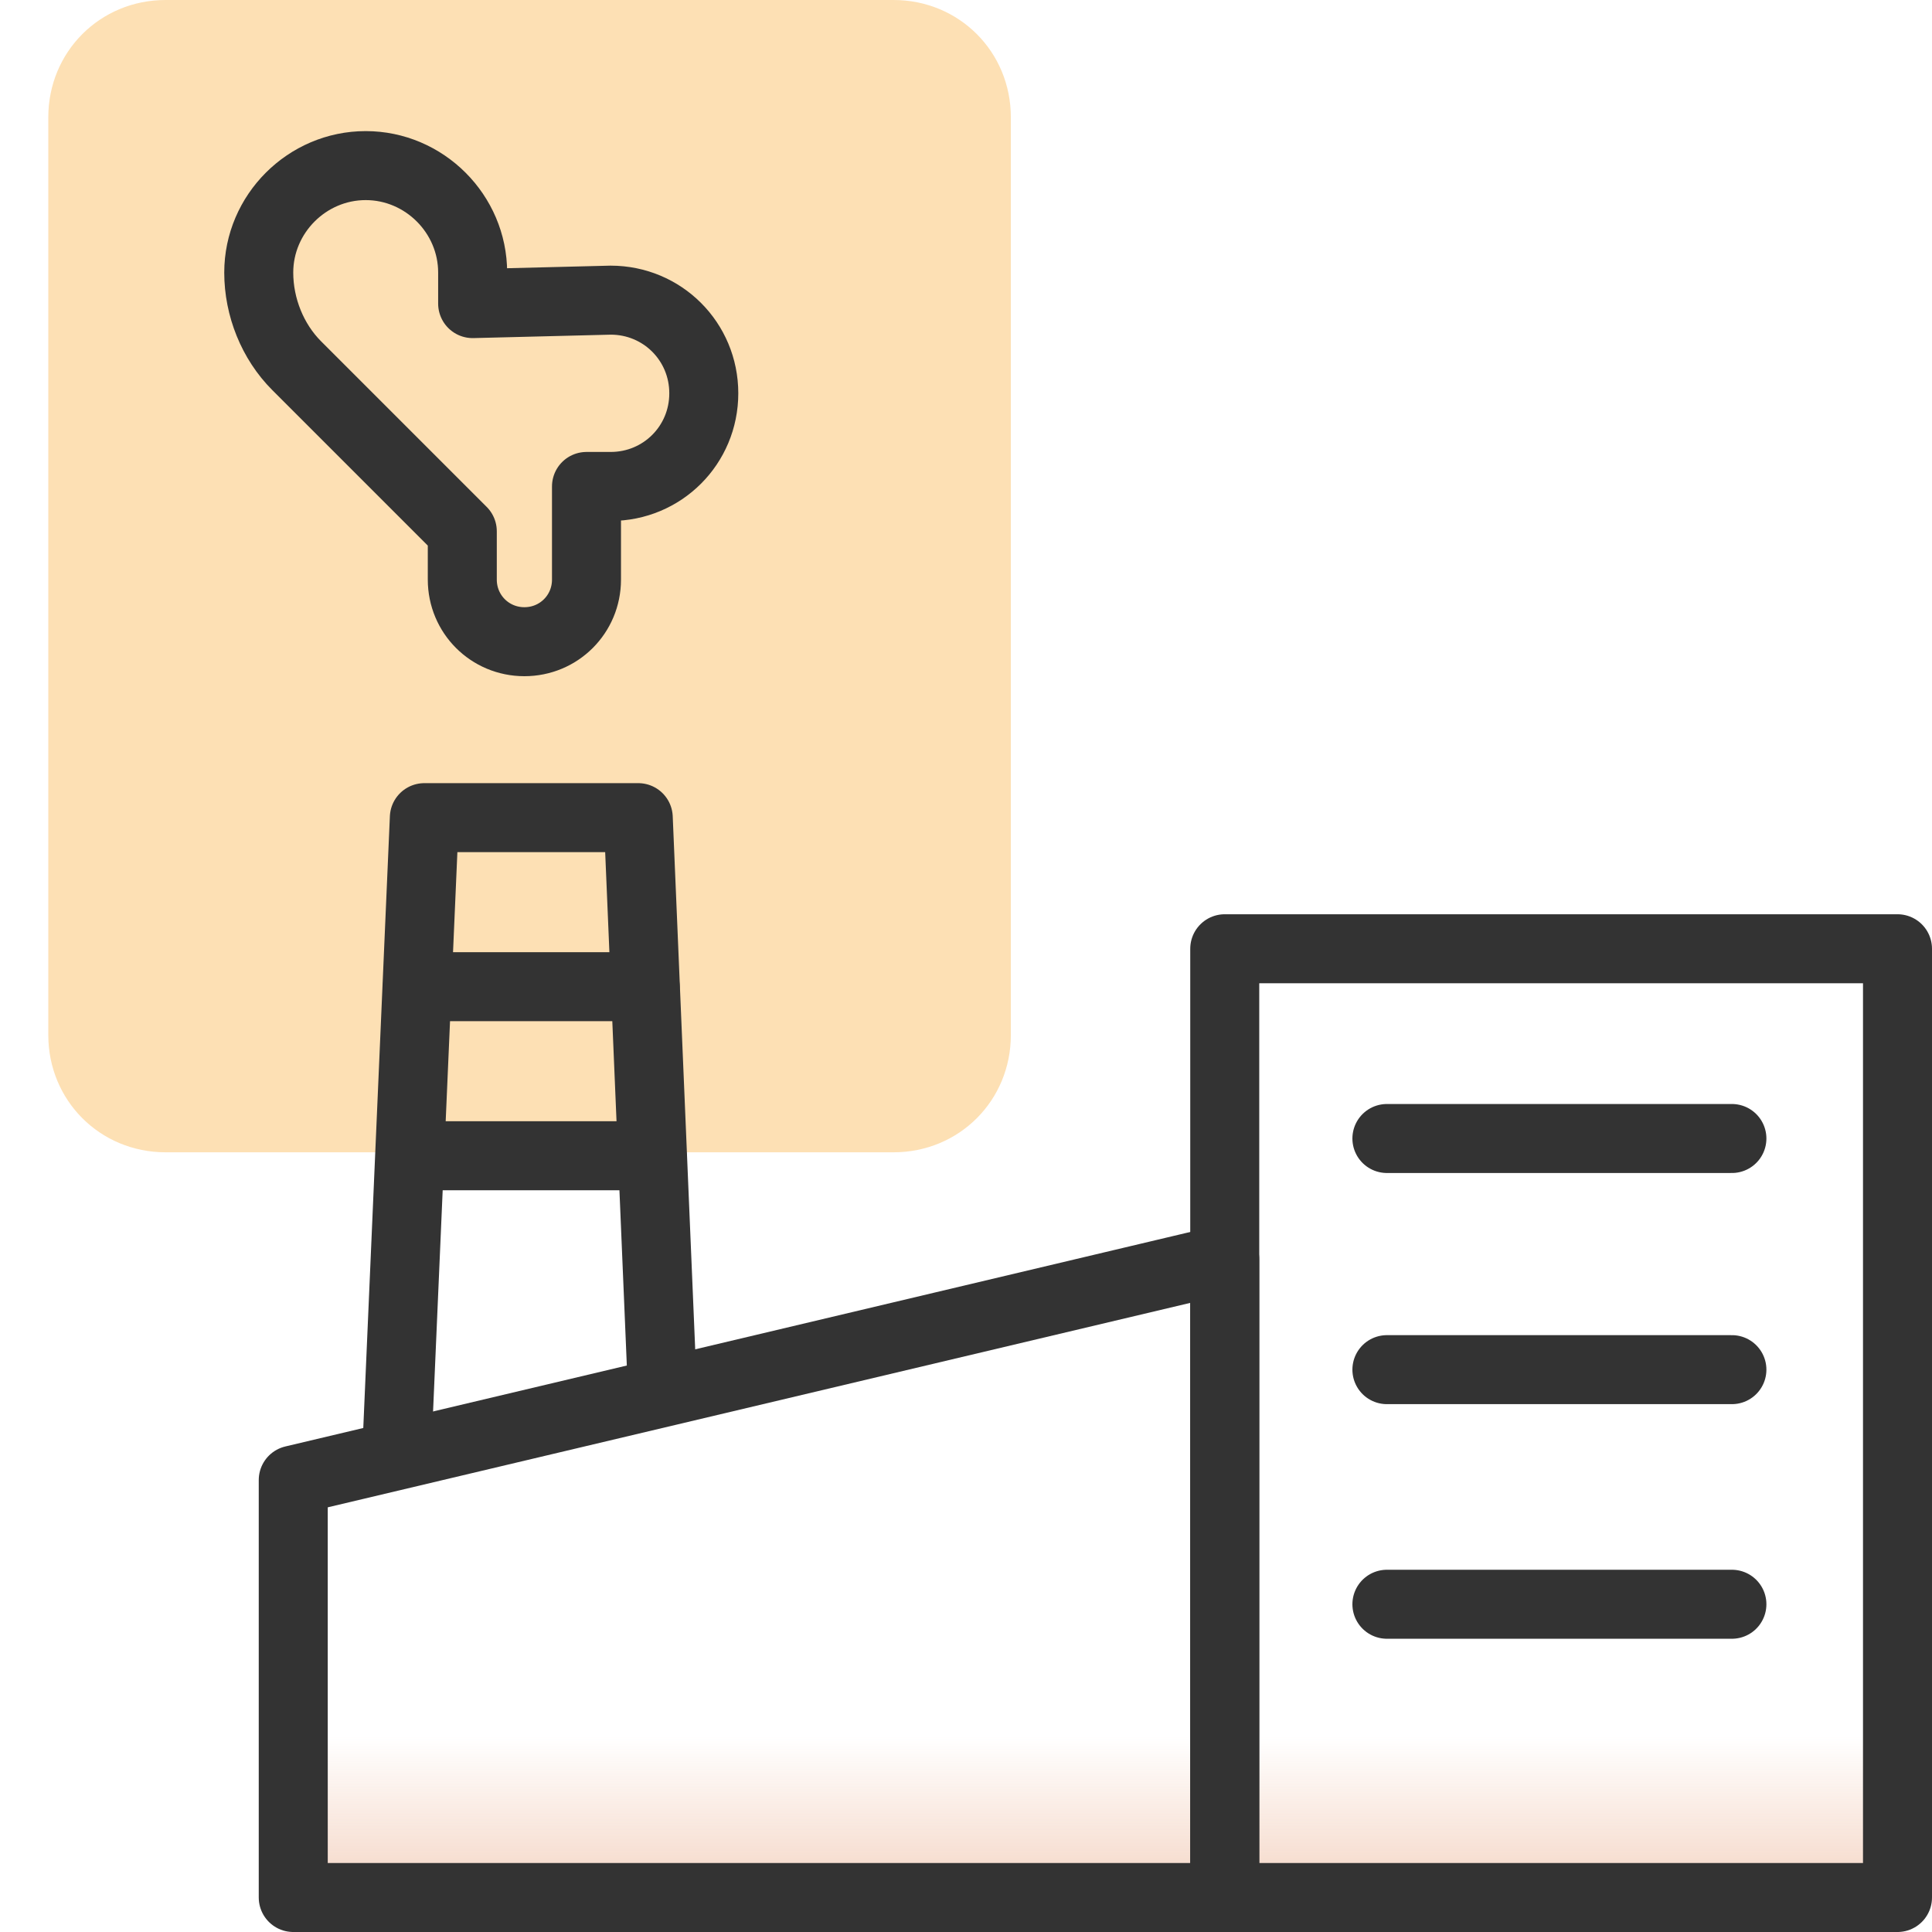
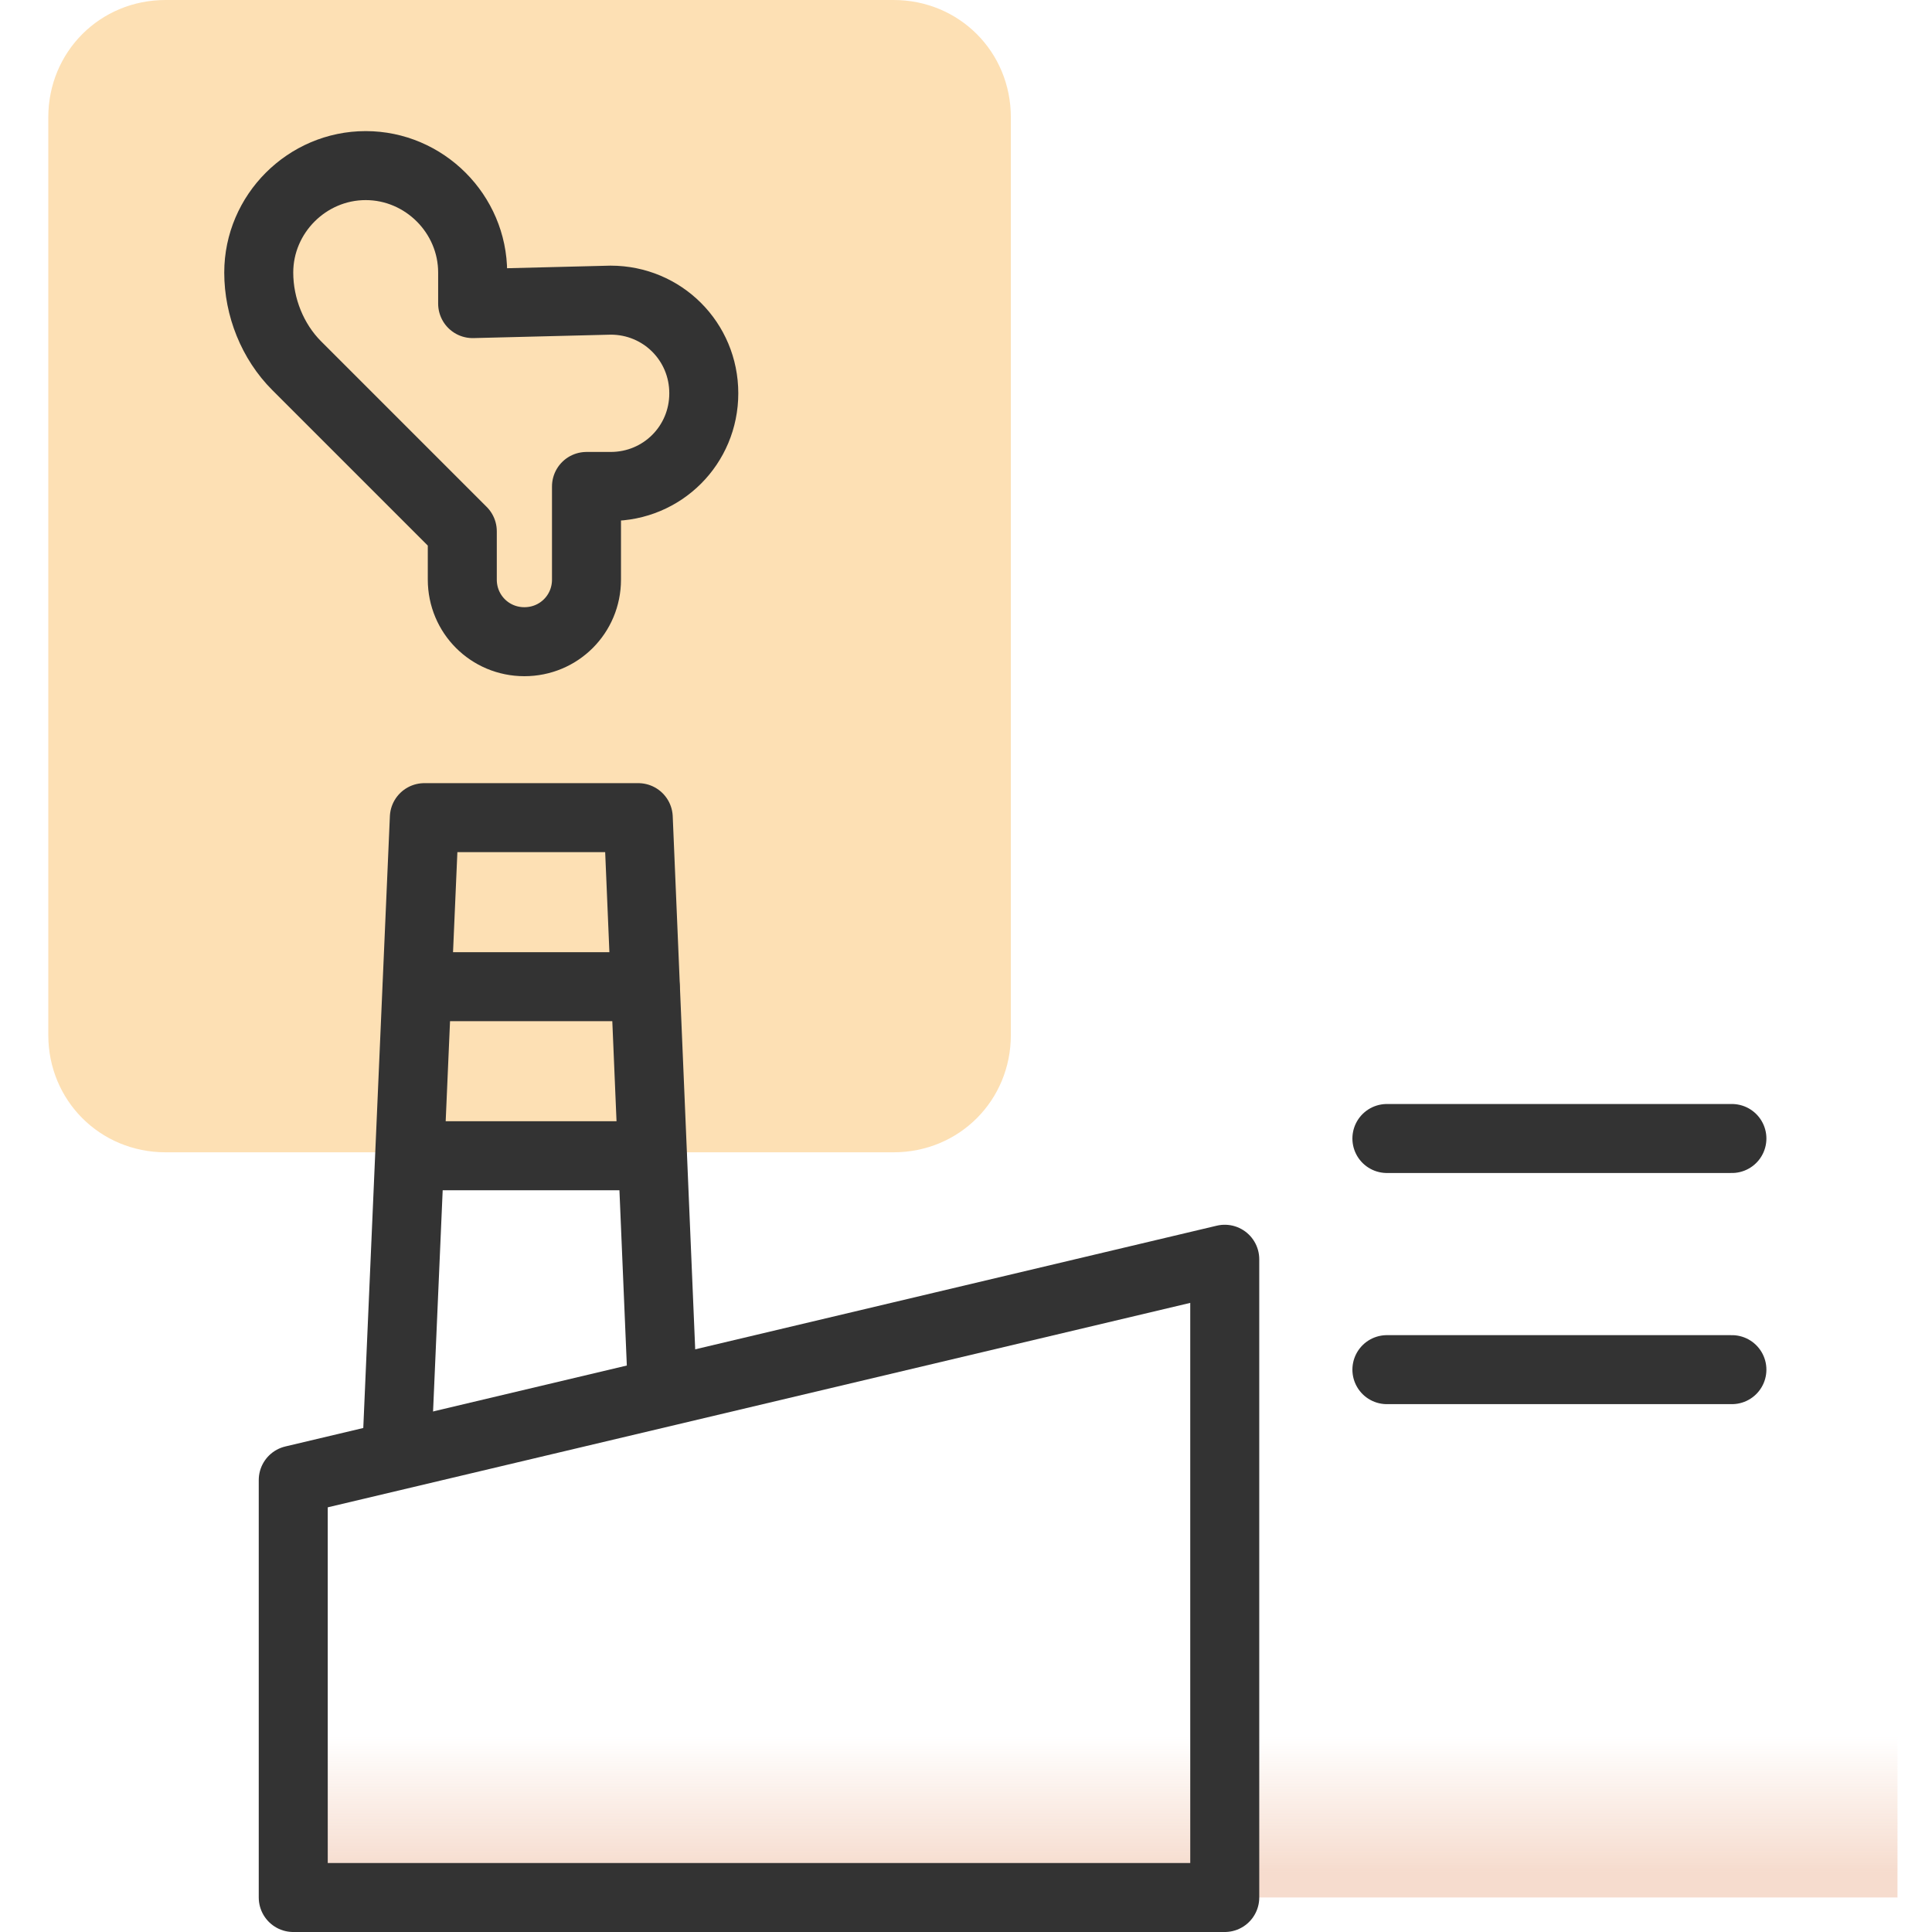
<svg xmlns="http://www.w3.org/2000/svg" version="1.1" id="Layer_1" x="0px" y="0px" viewBox="0 0 56 56" style="enable-background:new 0 0 56 56;" xml:space="preserve">
  <style type="text/css">
	.st0{fill:url(#SVGID_1_);}
	.st1{fill:#FDE0B4;}
	.st2{fill:none;stroke:#333333;stroke-width:2;stroke-linecap:round;stroke-linejoin:round;}
</style>
  <linearGradient id="SVGID_1_" gradientUnits="userSpaceOnUse" x1="31.735" y1="1.75" x2="31.735" y2="12.76" gradientTransform="matrix(1 0 0 -1 0 56)">
    <stop offset="0" style="stop-color:#F6DCCE" />
    <stop offset="0.355" style="stop-color:#F6DCCE;stop-opacity:0" />
  </linearGradient>
  <polygon class="st0" points="8.5,55 8.5,42.9 55,36.5 55,55 " />
  <path class="st1" d="M4.8,0h21.1c1.9,0,3.4,1.5,3.4,3.4v26.6c0,1.9-1.5,3.4-3.4,3.4H4.8c-1.9,0-3.4-1.5-3.4-3.4V3.4  C1.4,1.5,2.9,0,4.8,0z" />
  <polygon class="st2" points="8.5,55 8.5,42.9 35.5,36.5 35.5,55 " />
-   <rect x="35.5" y="27.5" class="st2" width="19.5" height="27.5" />
  <line class="st2" x1="40.2" y1="33" x2="50.2" y2="33" />
  <line class="st2" x1="40.2" y1="39.7" x2="50.2" y2="39.7" />
-   <line class="st2" x1="40.2" y1="46.5" x2="50.2" y2="46.5" />
  <polyline class="st2" points="19.2,40.3 18.5,23.7 12.3,23.7 11.5,42.1 " />
  <line class="st2" x1="12.1" y1="28.6" x2="18.7" y2="28.6" />
  <line class="st2" x1="11.9" y1="33.5" x2="18.9" y2="33.5" />
  <path class="st2" d="M13.7,8.8V7.9c0-1.7-1.4-3.1-3.1-3.1l0,0l0,0c-1.7,0-3.1,1.4-3.1,3.1l0,0c0,1,0.4,2,1.1,2.7l4.8,4.8v1.4  c0,1,0.8,1.8,1.8,1.8l0,0c1,0,1.8-0.8,1.8-1.8v-2.7h0.7c1.5,0,2.7-1.2,2.7-2.7l0,0c0-1.5-1.2-2.7-2.7-2.7L13.7,8.8z" />
</svg>